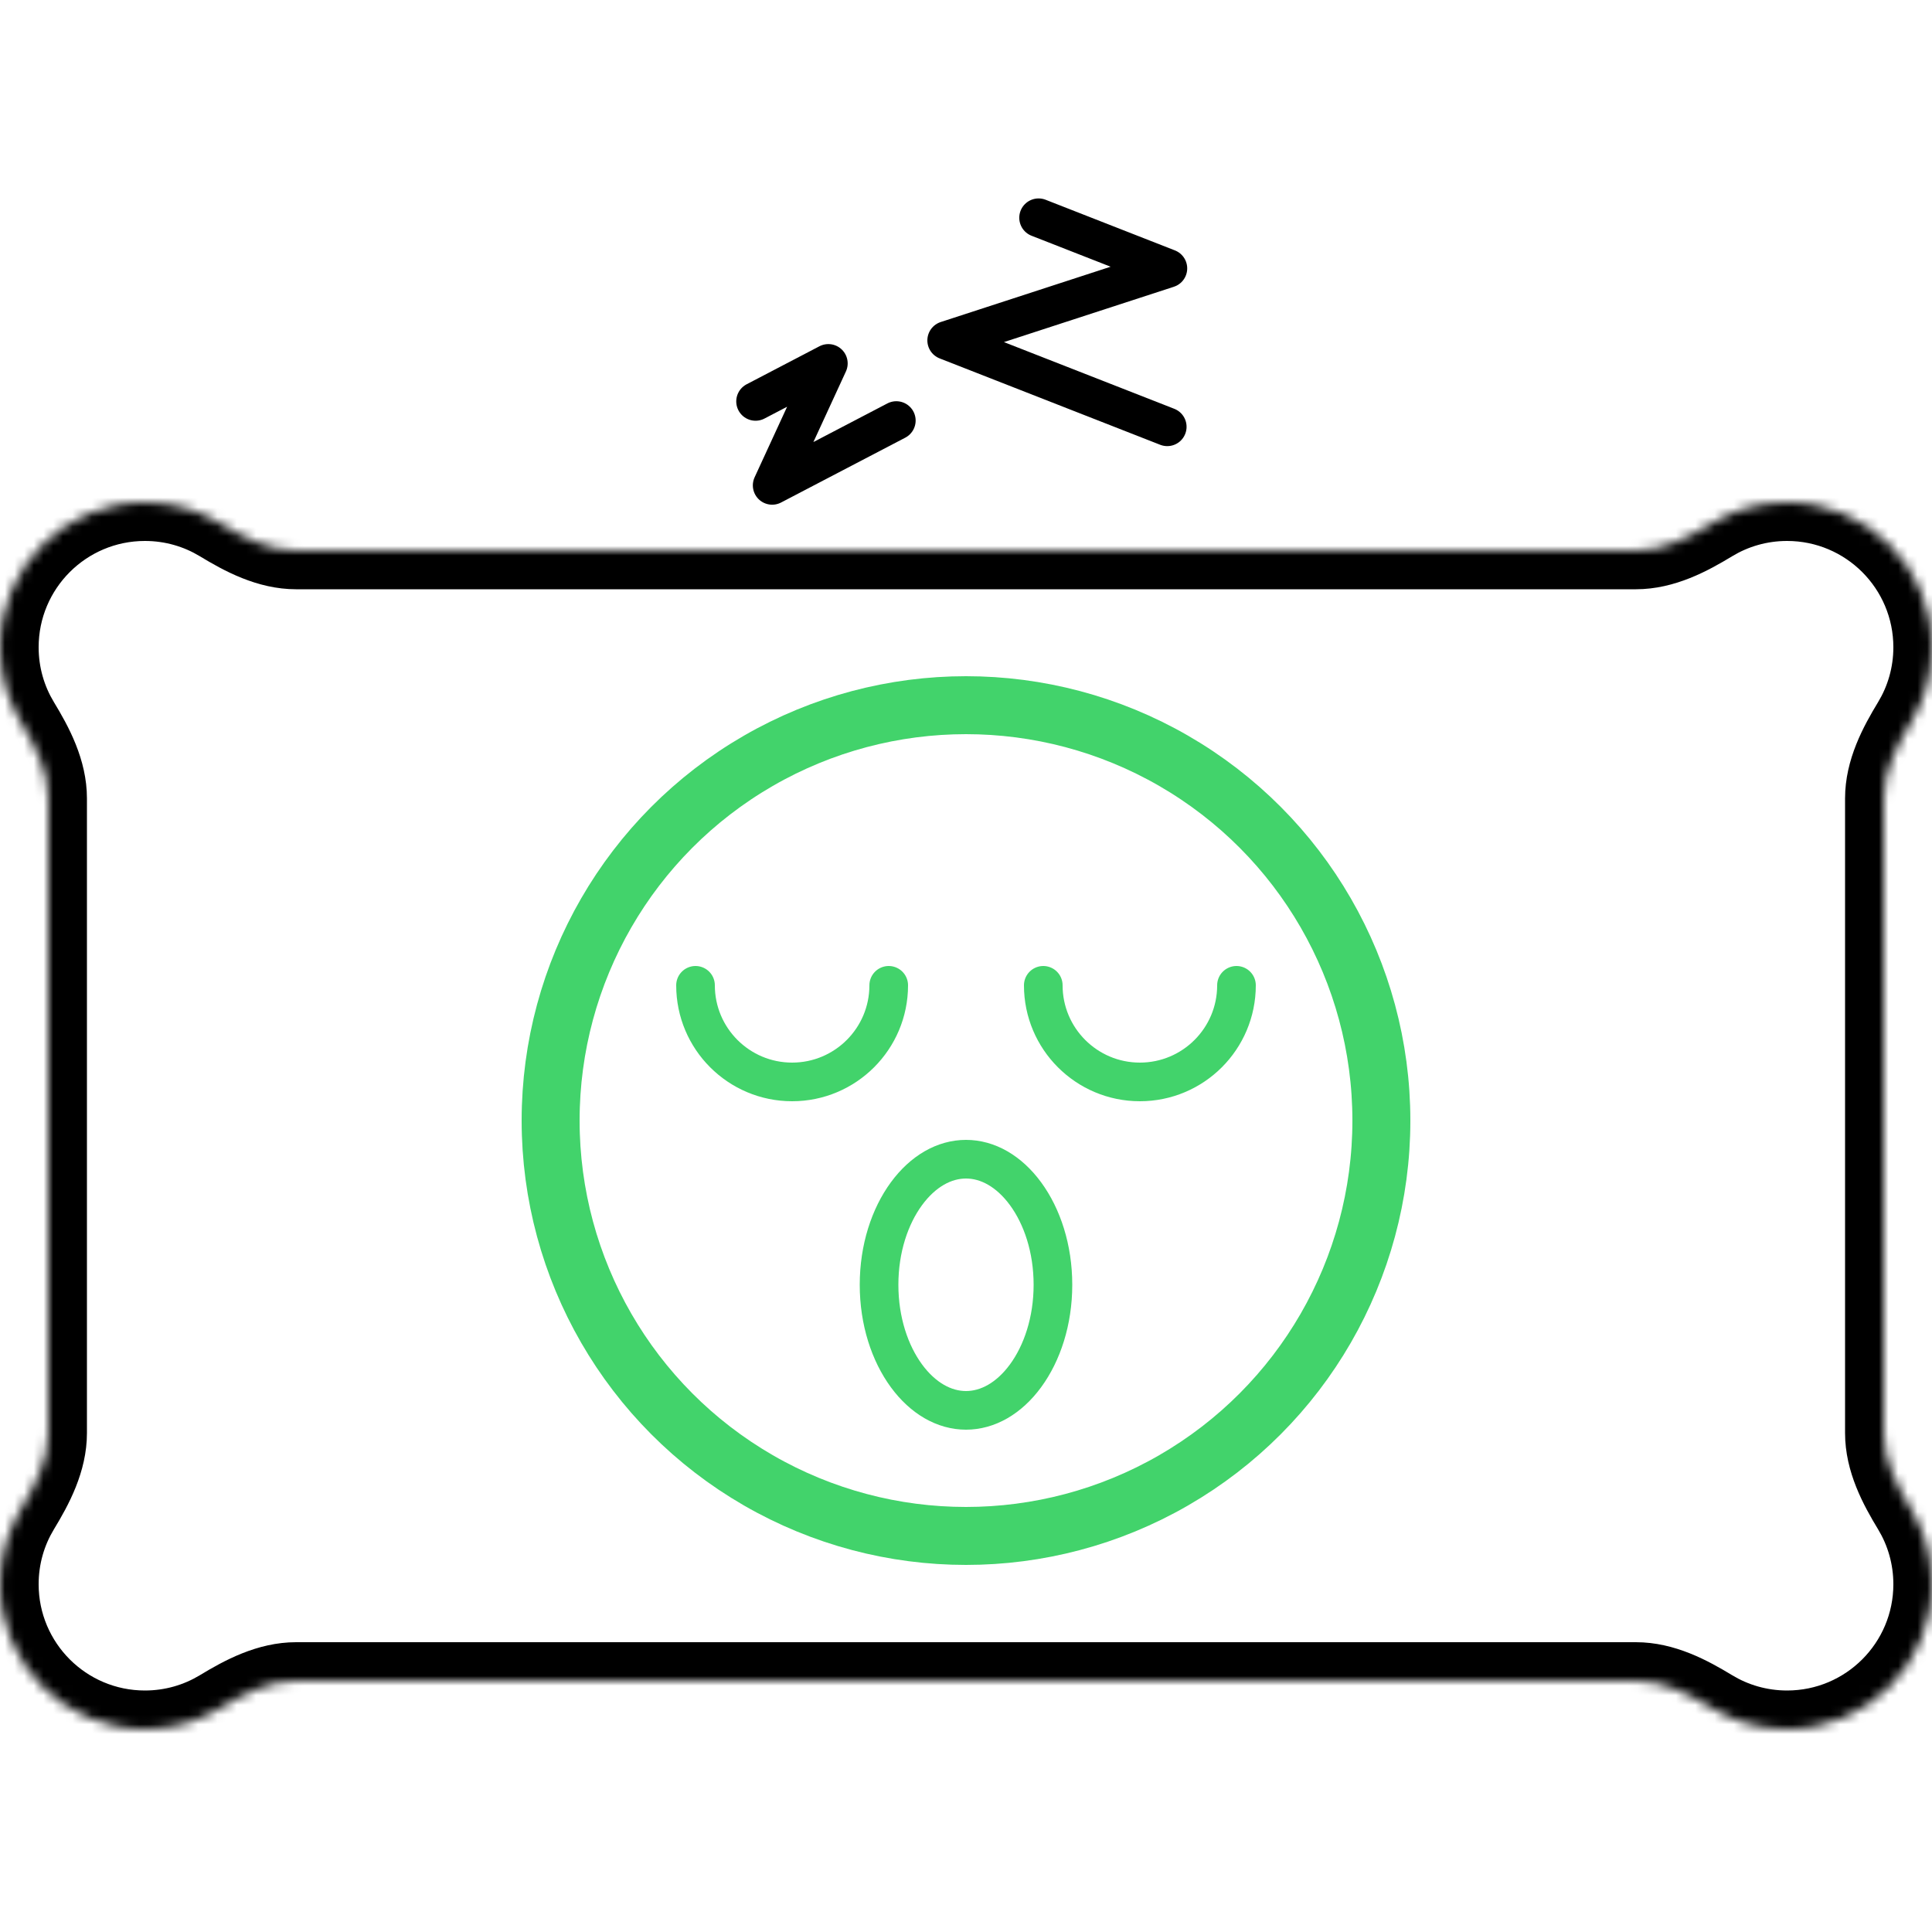
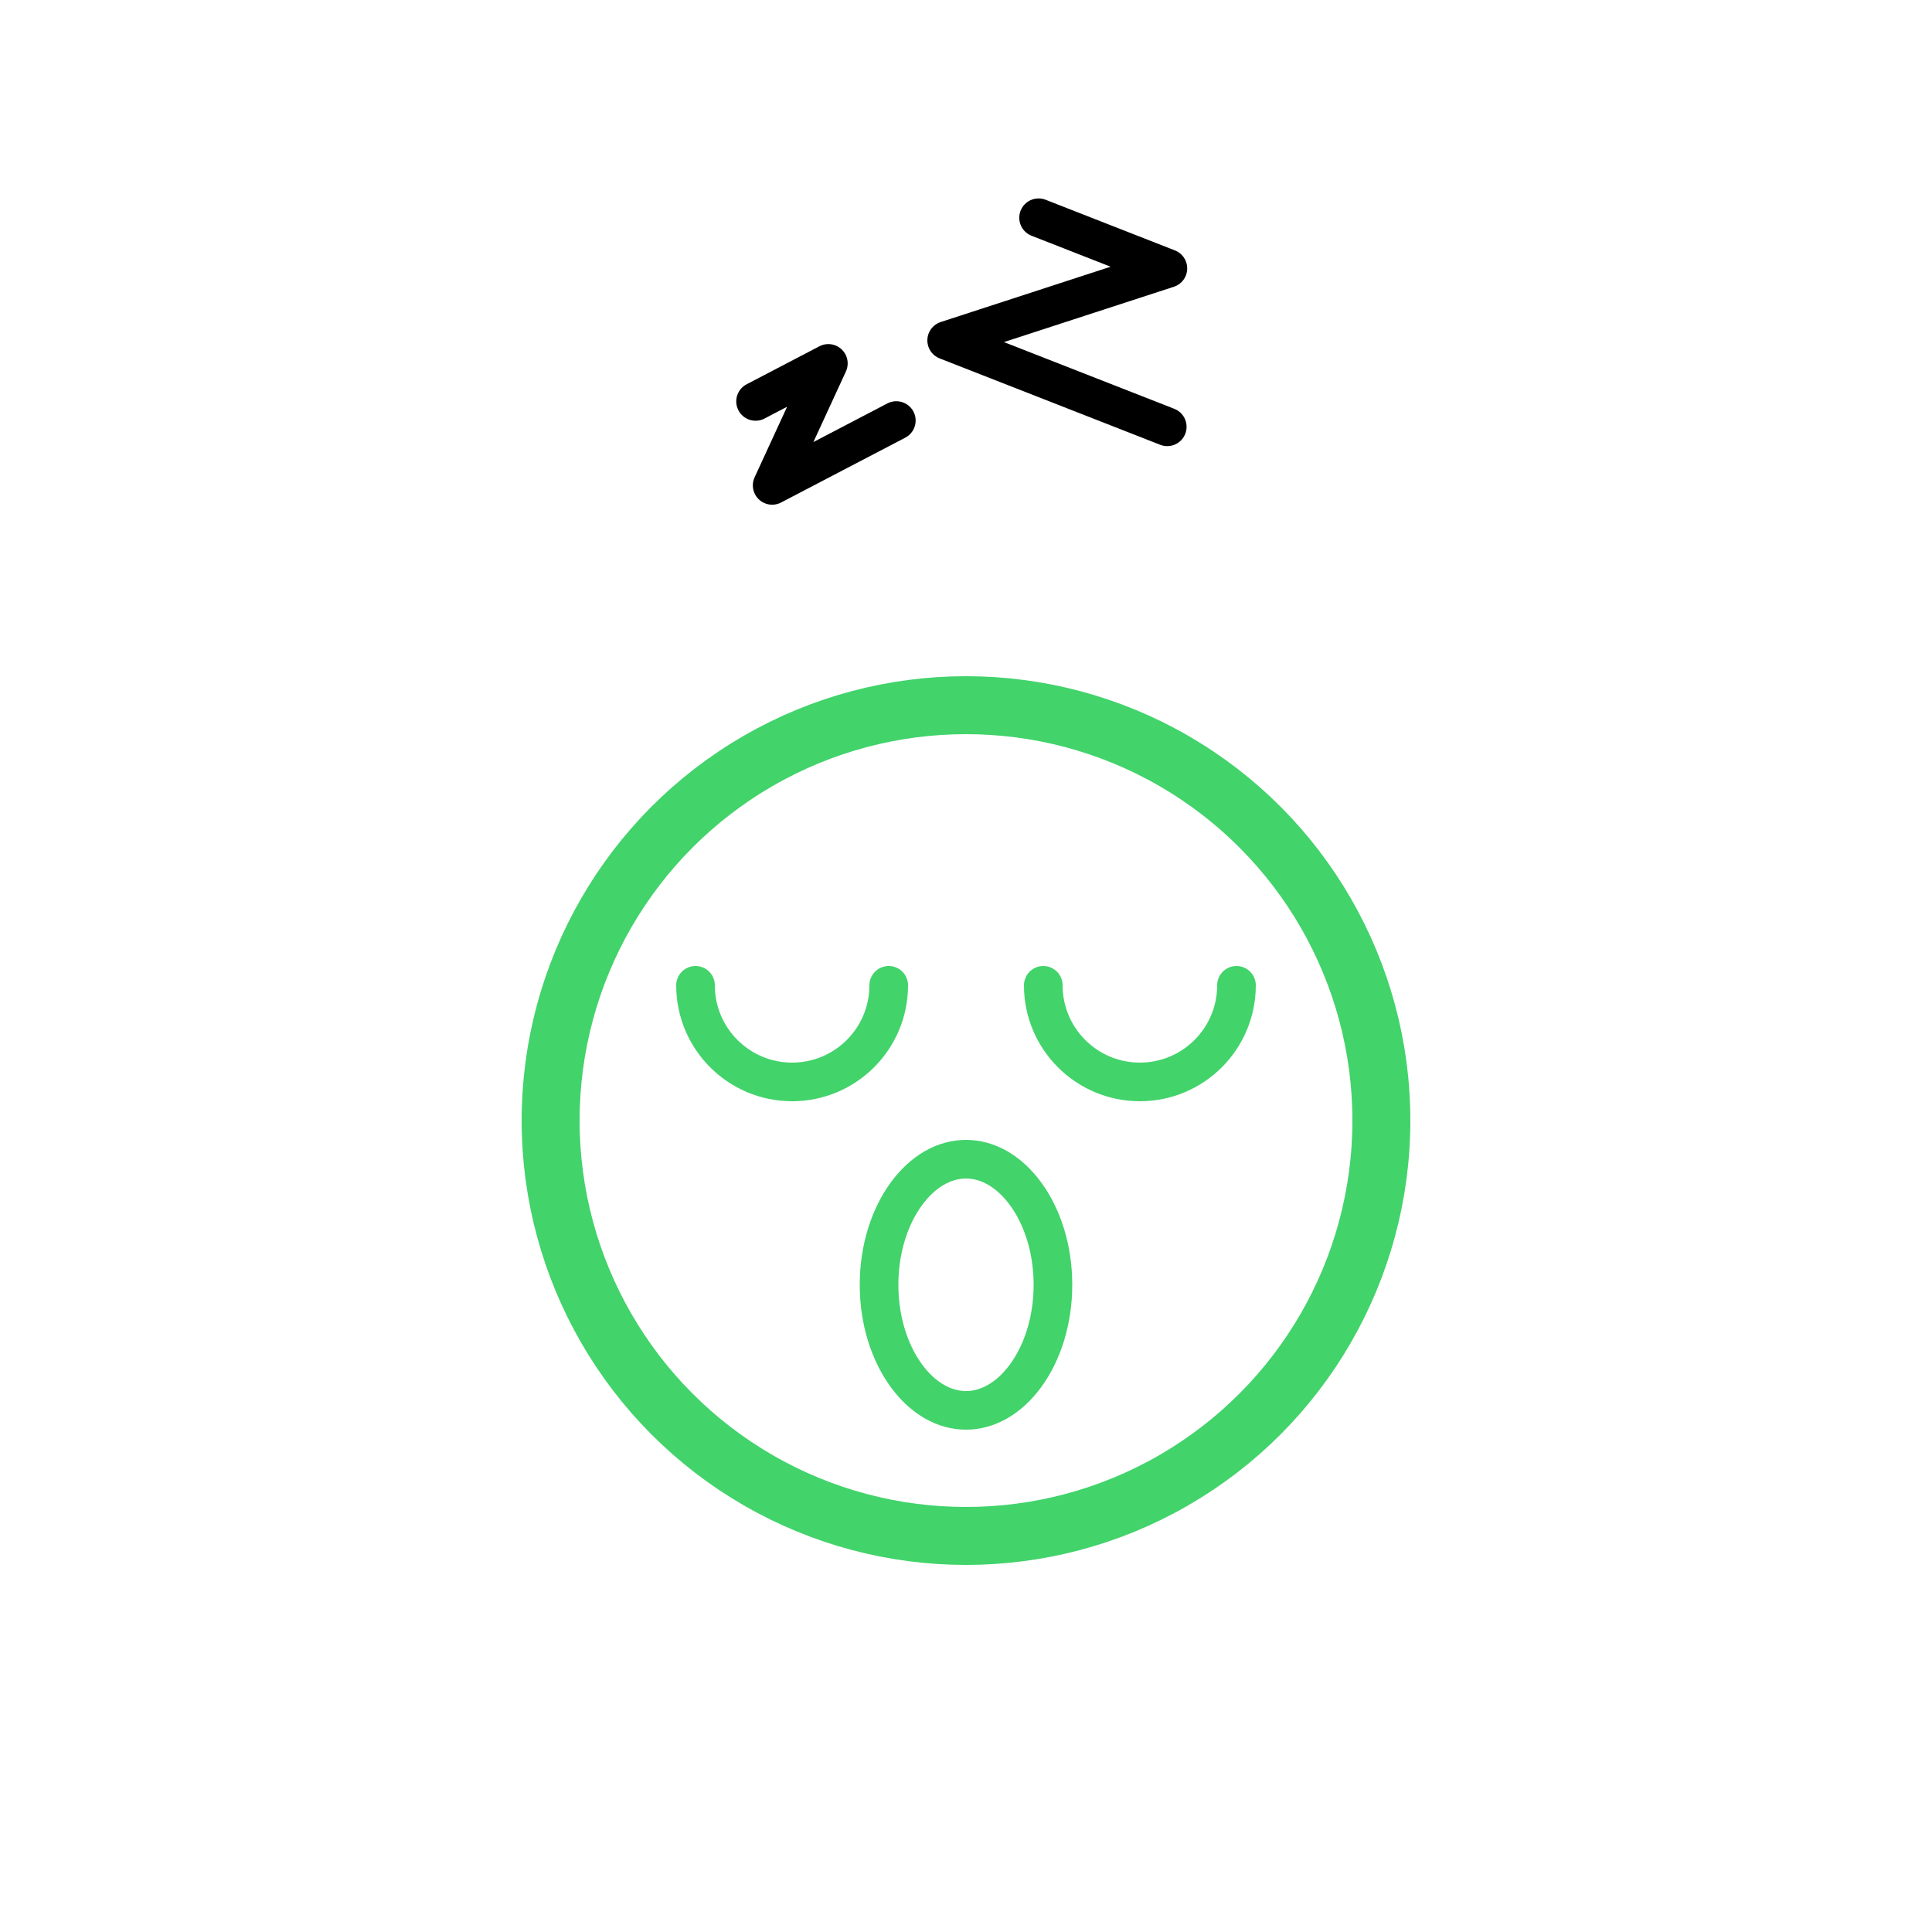
<svg xmlns="http://www.w3.org/2000/svg" width="200" height="200" viewBox="0 0 200 200" fill="none">
  <mask id="path-1-inside-1_2066_575" fill="white">
-     <path d="M185 52C193.284 52 200 58.716 200 67C200 69.837 199.212 72.489 197.844 74.751C196.371 77.185 195 79.804 195 82.648V148.35C195 151.195 196.371 153.814 197.844 156.248C199.212 158.51 200 161.163 200 164C200 172.284 193.284 179 185 179C182.163 179 179.51 178.212 177.248 176.844C174.814 175.371 172.195 174 169.35 174H30.65C27.805 174 25.186 175.371 22.752 176.844C20.49 178.212 17.837 179 15 179C6.716 179 0 172.284 0 164C0 161.163 0.788 158.51 2.156 156.248C3.629 153.814 5 151.195 5 148.35V82.648C5 79.804 3.629 77.185 2.156 74.751C0.788 72.489 0 69.837 0 67C0 58.716 6.716 52 15 52C17.837 52 20.49 52.788 22.752 54.156C25.186 55.629 27.805 57 30.65 57H169.35C172.195 57 174.814 55.629 177.248 54.156C179.51 52.788 182.163 52 185 52Z" />
-   </mask>
+     </mask>
  <path d="M177.248 54.156L175.177 50.734L177.248 54.156ZM177.248 176.844L179.318 173.421L177.248 176.844ZM22.752 54.156L20.682 57.579L22.752 54.156ZM197.844 156.248L194.421 158.318L197.844 156.248ZM22.752 176.844L20.682 173.421L22.752 176.844ZM197.844 74.751L201.266 76.822L197.844 74.751ZM185 52V56C191.075 56 196 60.925 196 67H200H204C204 56.507 195.493 48 185 48V52ZM200 67H196C196 69.086 195.423 71.025 194.421 72.681L197.844 74.751L201.266 76.822C203.002 73.953 204 70.587 204 67H200ZM195 82.648H191V148.35H195H199V82.648H195ZM197.844 156.248L194.421 158.318C195.423 159.974 196 161.913 196 164H200H204C204 160.413 203.002 157.047 201.266 154.177L197.844 156.248ZM200 164H196C196 170.075 191.075 175 185 175V179V183C195.493 183 204 174.493 204 164H200ZM185 179V175C182.913 175 180.974 174.423 179.318 173.421L177.248 176.844L175.177 180.266C178.047 182.002 181.413 183 185 183V179ZM169.35 174V170H30.65V174V178H169.35V174ZM22.752 176.844L20.682 173.421C19.026 174.423 17.087 175 15 175V179V183C18.587 183 21.953 182.002 24.823 180.266L22.752 176.844ZM15 179V175C8.925 175 4 170.075 4 164H0H-4C-4 174.493 4.507 183 15 183V179ZM0 164H4C4 161.913 4.577 159.974 5.579 158.318L2.156 156.248L-1.266 154.177C-3.002 157.047 -4 160.413 -4 164H0ZM5 148.35H9V82.648H5H1V148.35H5ZM2.156 74.751L5.579 72.681C4.577 71.025 4 69.086 4 67H0H-4C-4 70.587 -3.002 73.953 -1.266 76.822L2.156 74.751ZM0 67H4C4 60.925 8.925 56 15 56V52V48C4.507 48 -4 56.507 -4 67H0ZM15 52V56C17.087 56 19.026 56.577 20.682 57.579L22.752 54.156L24.823 50.734C21.953 48.998 18.587 48 15 48V52ZM30.65 57V61H169.35V57V53H30.65V57ZM177.248 54.156L179.318 57.579C180.974 56.577 182.913 56 185 56V52V48C181.413 48 178.047 48.998 175.177 50.734L177.248 54.156ZM169.35 57V61C173.41 61 176.877 59.056 179.318 57.579L177.248 54.156L175.177 50.734C172.751 52.202 170.98 53 169.35 53V57ZM5 82.648H9C9 78.589 7.056 75.122 5.579 72.681L2.156 74.751L-1.266 76.822C0.202 79.248 1 81.019 1 82.648H5ZM2.156 156.248L5.579 158.318C7.056 155.877 9 152.41 9 148.35H5H1C1 149.98 0.202 151.751 -1.266 154.177L2.156 156.248ZM177.248 176.844L179.318 173.421C176.877 171.944 173.41 170 169.35 170V174V178C170.98 178 172.751 178.798 175.177 180.266L177.248 176.844ZM22.752 54.156L20.682 57.579C23.123 59.056 26.59 61 30.65 61V57V53C29.02 53 27.249 52.202 24.823 50.734L22.752 54.156ZM195 148.35H191C191 152.41 192.944 155.877 194.421 158.318L197.844 156.248L201.266 154.177C199.798 151.751 199 149.98 199 148.35H195ZM30.65 174V170C26.59 170 23.123 171.944 20.682 173.421L22.752 176.844L24.823 180.266C27.249 178.798 29.02 178 30.65 178V174ZM197.844 74.751L194.421 72.681C192.944 75.122 191 78.589 191 82.648H195H199C199 81.019 199.798 79.248 201.266 76.822L197.844 74.751Z" fill="black" mask="url(#path-1-inside-1_2066_575)" />
  <circle cx="100" cy="116" r="43" stroke="#42D36B" stroke-width="6" />
  <path d="M92 102C92 107.523 87.523 112 82 112C76.477 112 72 107.523 72 102" stroke="#42D36B" stroke-width="4" stroke-linecap="round" />
  <path d="M128 102C128 107.523 123.523 112 118 112C112.477 112 108 107.523 108 102" stroke="#42D36B" stroke-width="4" stroke-linecap="round" />
  <path d="M100 120C102.247 120 104.45 121.238 106.165 123.576C107.879 125.913 109 129.238 109 133C109 136.762 107.879 140.087 106.165 142.424C104.45 144.762 102.247 146 100 146C97.753 146 95.55 144.762 93.835 142.424C92.121 140.087 91 136.762 91 133C91 129.238 92.121 125.913 93.835 123.576C95.55 121.238 97.753 120 100 120Z" stroke="#42D36B" stroke-width="4" />
  <path d="M78.216 41.554L85.751 37.62L79.934 50.246L92.787 43.535" stroke="black" stroke-width="4" stroke-linecap="round" stroke-linejoin="round" />
  <path d="M107.514 22.542L120.899 27.784L98 35.239L120.833 44.182" stroke="black" stroke-width="4" stroke-linecap="round" stroke-linejoin="round" />
</svg>